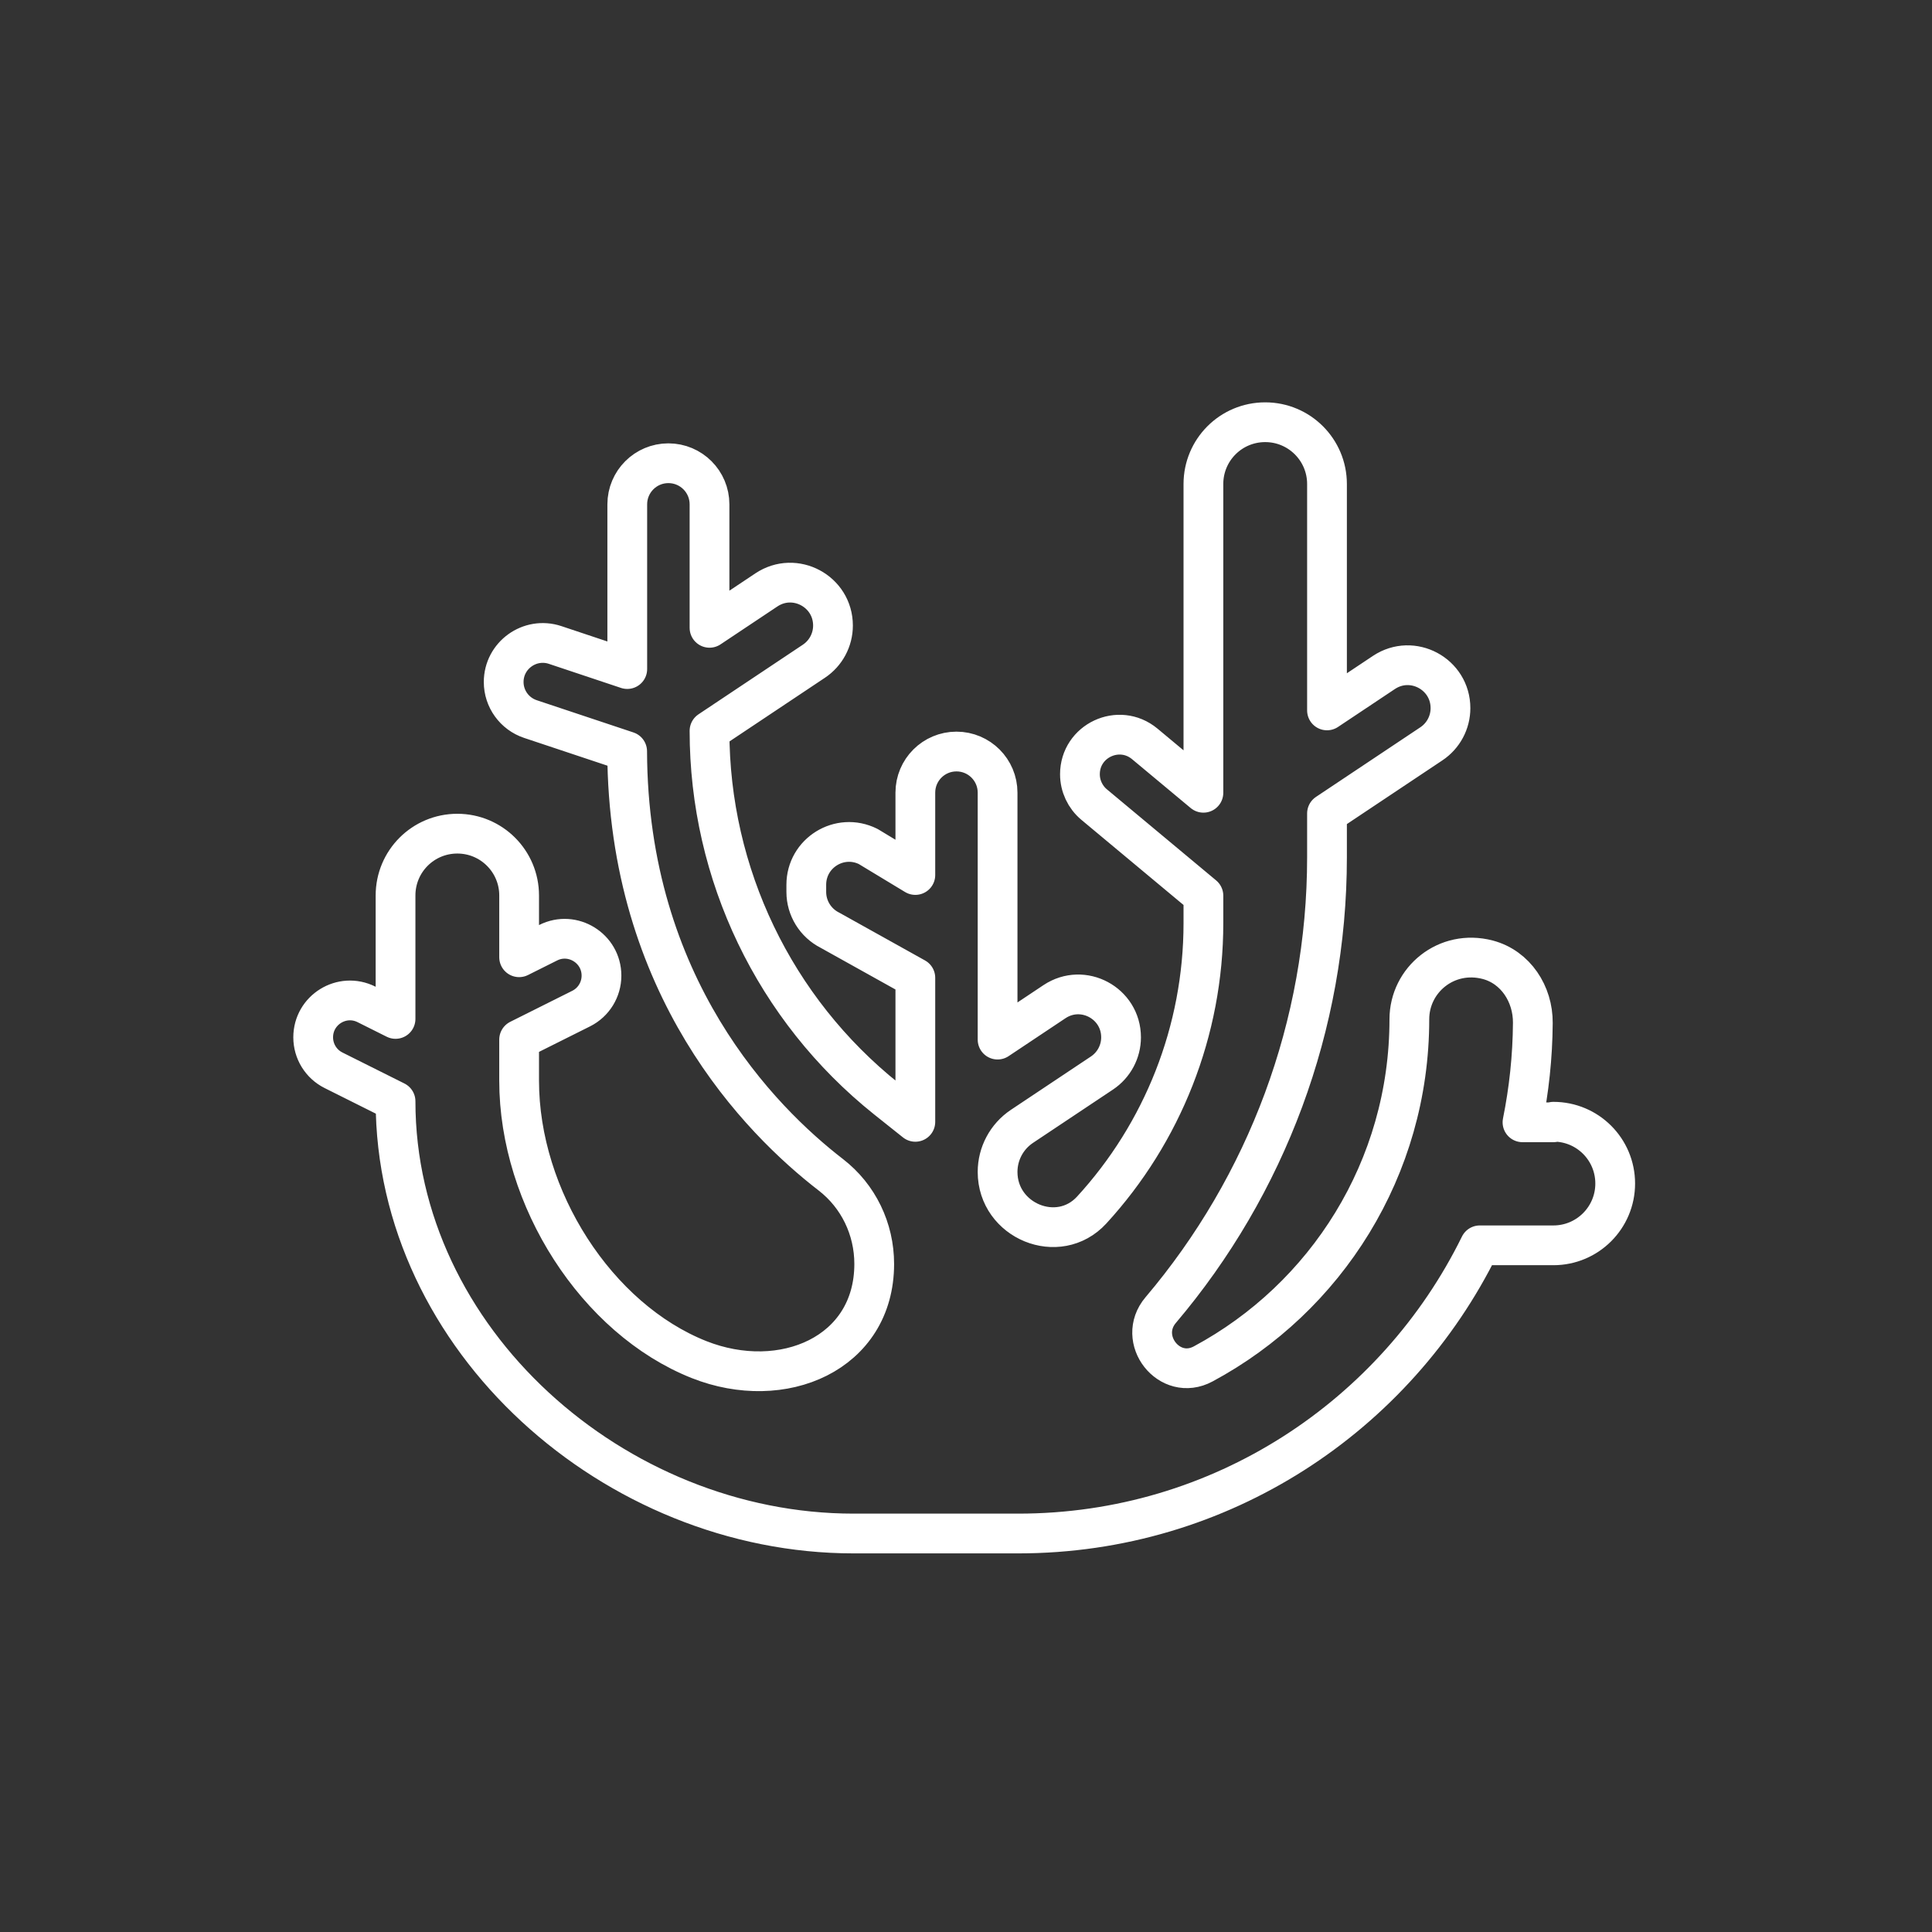
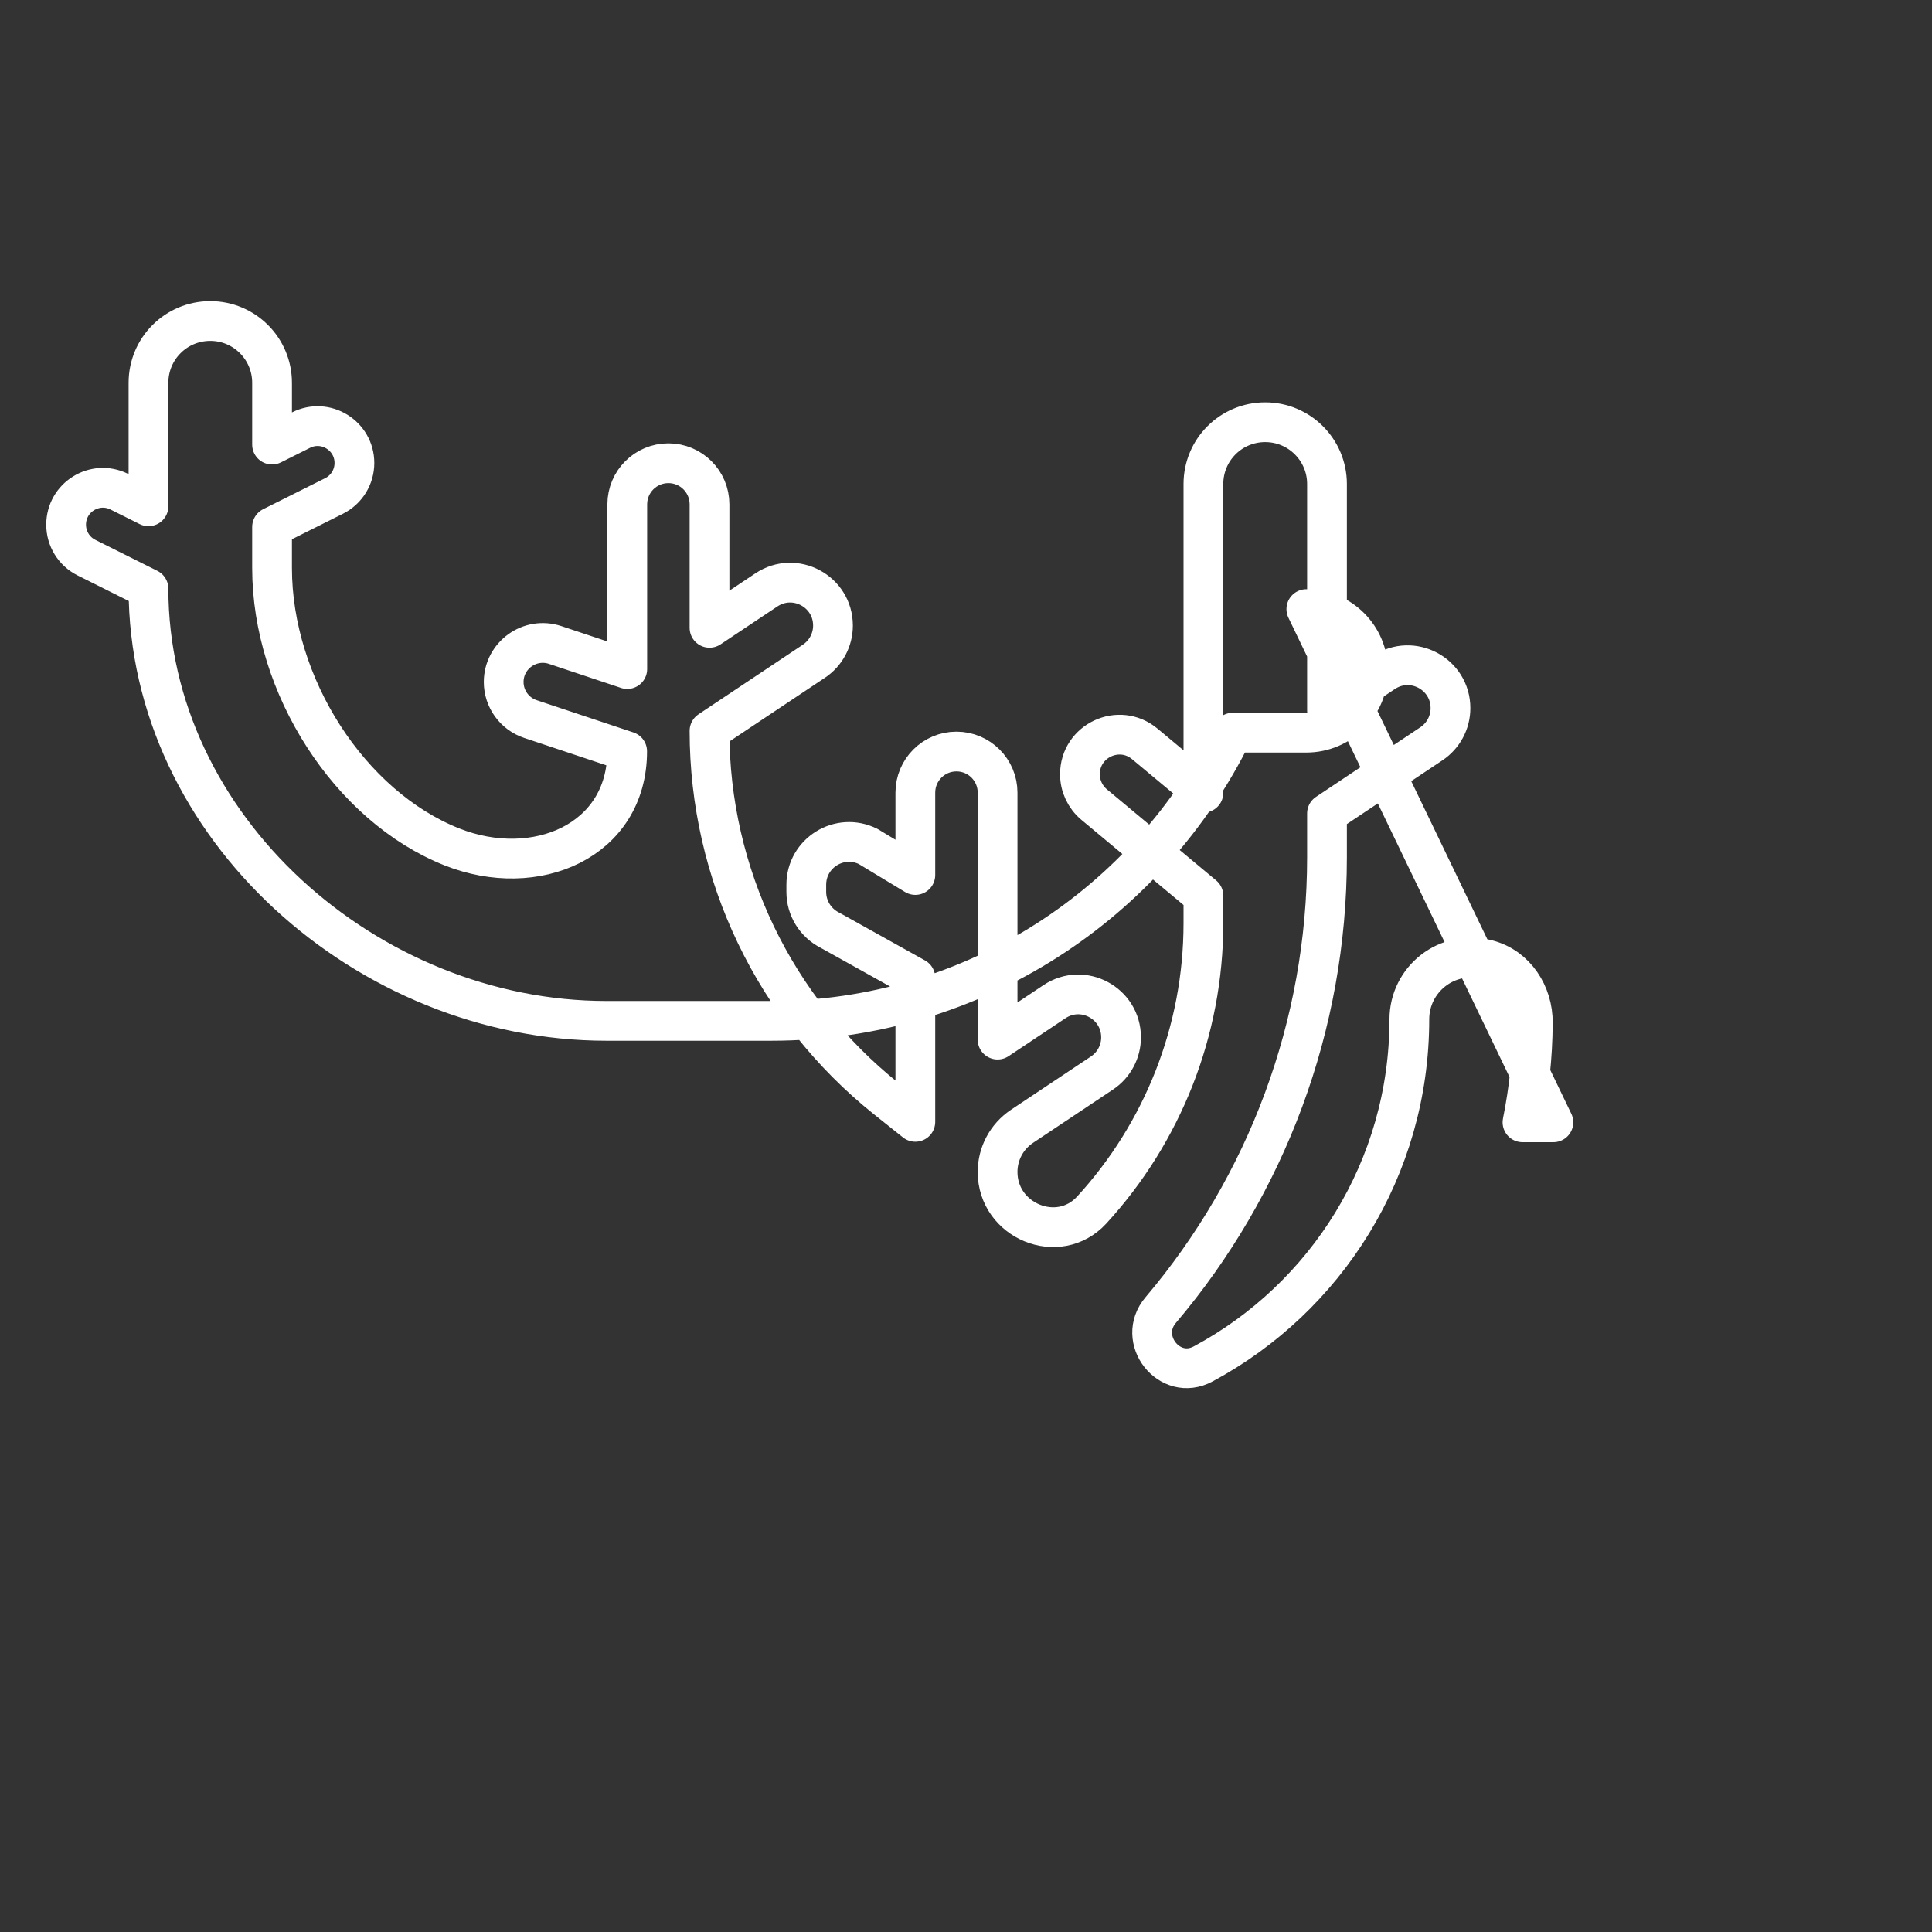
<svg xmlns="http://www.w3.org/2000/svg" id="Layer_1" viewBox="0 0 170.08 170.08">
  <rect x="0" y="0" width="170.08" height="170.08" fill="#333333" stroke="none" />
  <defs>
    <style>.cls-1{fill:none;stroke:#fff;stroke-linecap:round;stroke-linejoin:round;stroke-width:3.5px;}</style>
  </defs>
-   <path class="cls-1" d="m136.75,98.8h-2.72c.57-2.83.89-5.75.91-8.75.02-2.54-1.51-4.91-3.97-5.56-3.63-.95-6.9,1.76-6.9,5.24,0,13.13-7.35,24.54-18.15,30.34-2.97,1.6-5.92-2.17-3.74-4.74,9.32-10.99,14.64-25.05,14.64-39.86v-3.86l9.19-6.13c1.05-.7,1.68-1.88,1.68-3.14,0-3.01-3.35-4.81-5.86-3.14l-5.01,3.34v-19.93c0-3-2.43-5.44-5.44-5.44s-5.44,2.43-5.44,5.44v27.18l-5.16-4.3c-2.27-1.89-5.71-.28-5.71,2.67,0,1.03.46,2.01,1.25,2.67l9.62,8.02v2.42c0,9.48-3.6,18.46-9.84,25.26-2.93,3.18-8.28.96-8.28-3.36h0c0-1.61.8-3.11,2.14-4.01l7.05-4.7c1.05-.7,1.68-1.88,1.68-3.14,0-3.01-3.35-4.81-5.86-3.14l-5.01,3.34v-21.74c0-2-1.62-3.62-3.62-3.62s-3.62,1.62-3.62,3.62v7.25l-4.15-2.51c-2.51-1.25-5.45.57-5.45,3.37v.63c0,1.43.81,2.73,2.08,3.37l7.52,4.19v12.68l-2.56-2.04c-9.84-7.87-15.56-19.78-15.56-32.38l9.19-6.13c1.05-.7,1.68-1.88,1.68-3.14,0-3.01-3.35-4.81-5.86-3.14l-5.01,3.34v-10.87c0-2-1.62-3.62-3.62-3.62s-3.62,1.62-3.62,3.62v14.5l-6.35-2.12c-2.23-.74-4.53.92-4.53,3.26,0,1.48.95,2.79,2.35,3.26l8.52,2.84c.07,20.74,11.71,32.48,17.93,37.28,2.43,1.88,3.82,4.77,3.82,7.85h0c0,7.91-8.07,11.33-15.42,8.42-9.02-3.58-15.84-14.21-15.84-24.55v-3.62l5.46-2.73c1.1-.55,1.79-1.67,1.79-2.9,0-2.41-2.54-3.98-4.69-2.9l-2.56,1.28v-5.44c0-3-2.43-5.44-5.44-5.44s-5.44,2.43-5.44,5.44v10.87l-2.56-1.28c-2.16-1.08-4.69.49-4.69,2.9,0,1.23.69,2.35,1.79,2.9l5.46,2.73c0,21.01,19.3,38.05,40.32,38.05h14.5c17.85,0,33.25-10.36,40.63-25.37h6.48c3,0,5.44-2.43,5.44-5.44s-2.43-5.44-5.44-5.44Z" />
+   <path class="cls-1" d="m136.75,98.8h-2.72c.57-2.83.89-5.75.91-8.75.02-2.54-1.51-4.91-3.97-5.56-3.63-.95-6.9,1.76-6.9,5.24,0,13.13-7.35,24.54-18.15,30.34-2.97,1.6-5.92-2.17-3.74-4.74,9.32-10.99,14.64-25.05,14.64-39.86v-3.86l9.19-6.13c1.05-.7,1.68-1.88,1.68-3.14,0-3.01-3.35-4.81-5.86-3.14l-5.01,3.34v-19.93c0-3-2.43-5.44-5.44-5.44s-5.44,2.43-5.44,5.44v27.18l-5.16-4.3c-2.27-1.89-5.71-.28-5.71,2.67,0,1.03.46,2.01,1.25,2.67l9.62,8.02v2.42c0,9.48-3.6,18.46-9.84,25.26-2.93,3.18-8.28.96-8.28-3.36h0c0-1.61.8-3.11,2.14-4.01l7.05-4.7c1.05-.7,1.68-1.88,1.68-3.14,0-3.01-3.35-4.81-5.86-3.14l-5.01,3.34v-21.74c0-2-1.62-3.62-3.62-3.62s-3.62,1.62-3.62,3.62v7.25l-4.15-2.51c-2.51-1.25-5.45.57-5.45,3.37v.63c0,1.43.81,2.73,2.08,3.37l7.52,4.19v12.68l-2.56-2.04c-9.84-7.87-15.56-19.78-15.56-32.38l9.19-6.13c1.05-.7,1.68-1.88,1.68-3.14,0-3.01-3.35-4.81-5.86-3.14l-5.01,3.34v-10.87c0-2-1.62-3.62-3.62-3.62s-3.62,1.62-3.62,3.62v14.5l-6.35-2.12c-2.23-.74-4.53.92-4.53,3.26,0,1.48.95,2.79,2.35,3.26l8.52,2.84h0c0,7.91-8.07,11.33-15.42,8.42-9.02-3.58-15.84-14.21-15.84-24.55v-3.62l5.46-2.73c1.1-.55,1.79-1.67,1.79-2.9,0-2.41-2.54-3.98-4.69-2.9l-2.56,1.28v-5.44c0-3-2.43-5.44-5.44-5.44s-5.44,2.43-5.44,5.44v10.87l-2.56-1.28c-2.16-1.08-4.69.49-4.69,2.9,0,1.23.69,2.35,1.79,2.9l5.46,2.73c0,21.01,19.3,38.05,40.32,38.05h14.5c17.85,0,33.25-10.36,40.63-25.37h6.48c3,0,5.44-2.43,5.44-5.44s-2.43-5.44-5.44-5.44Z" />
</svg>